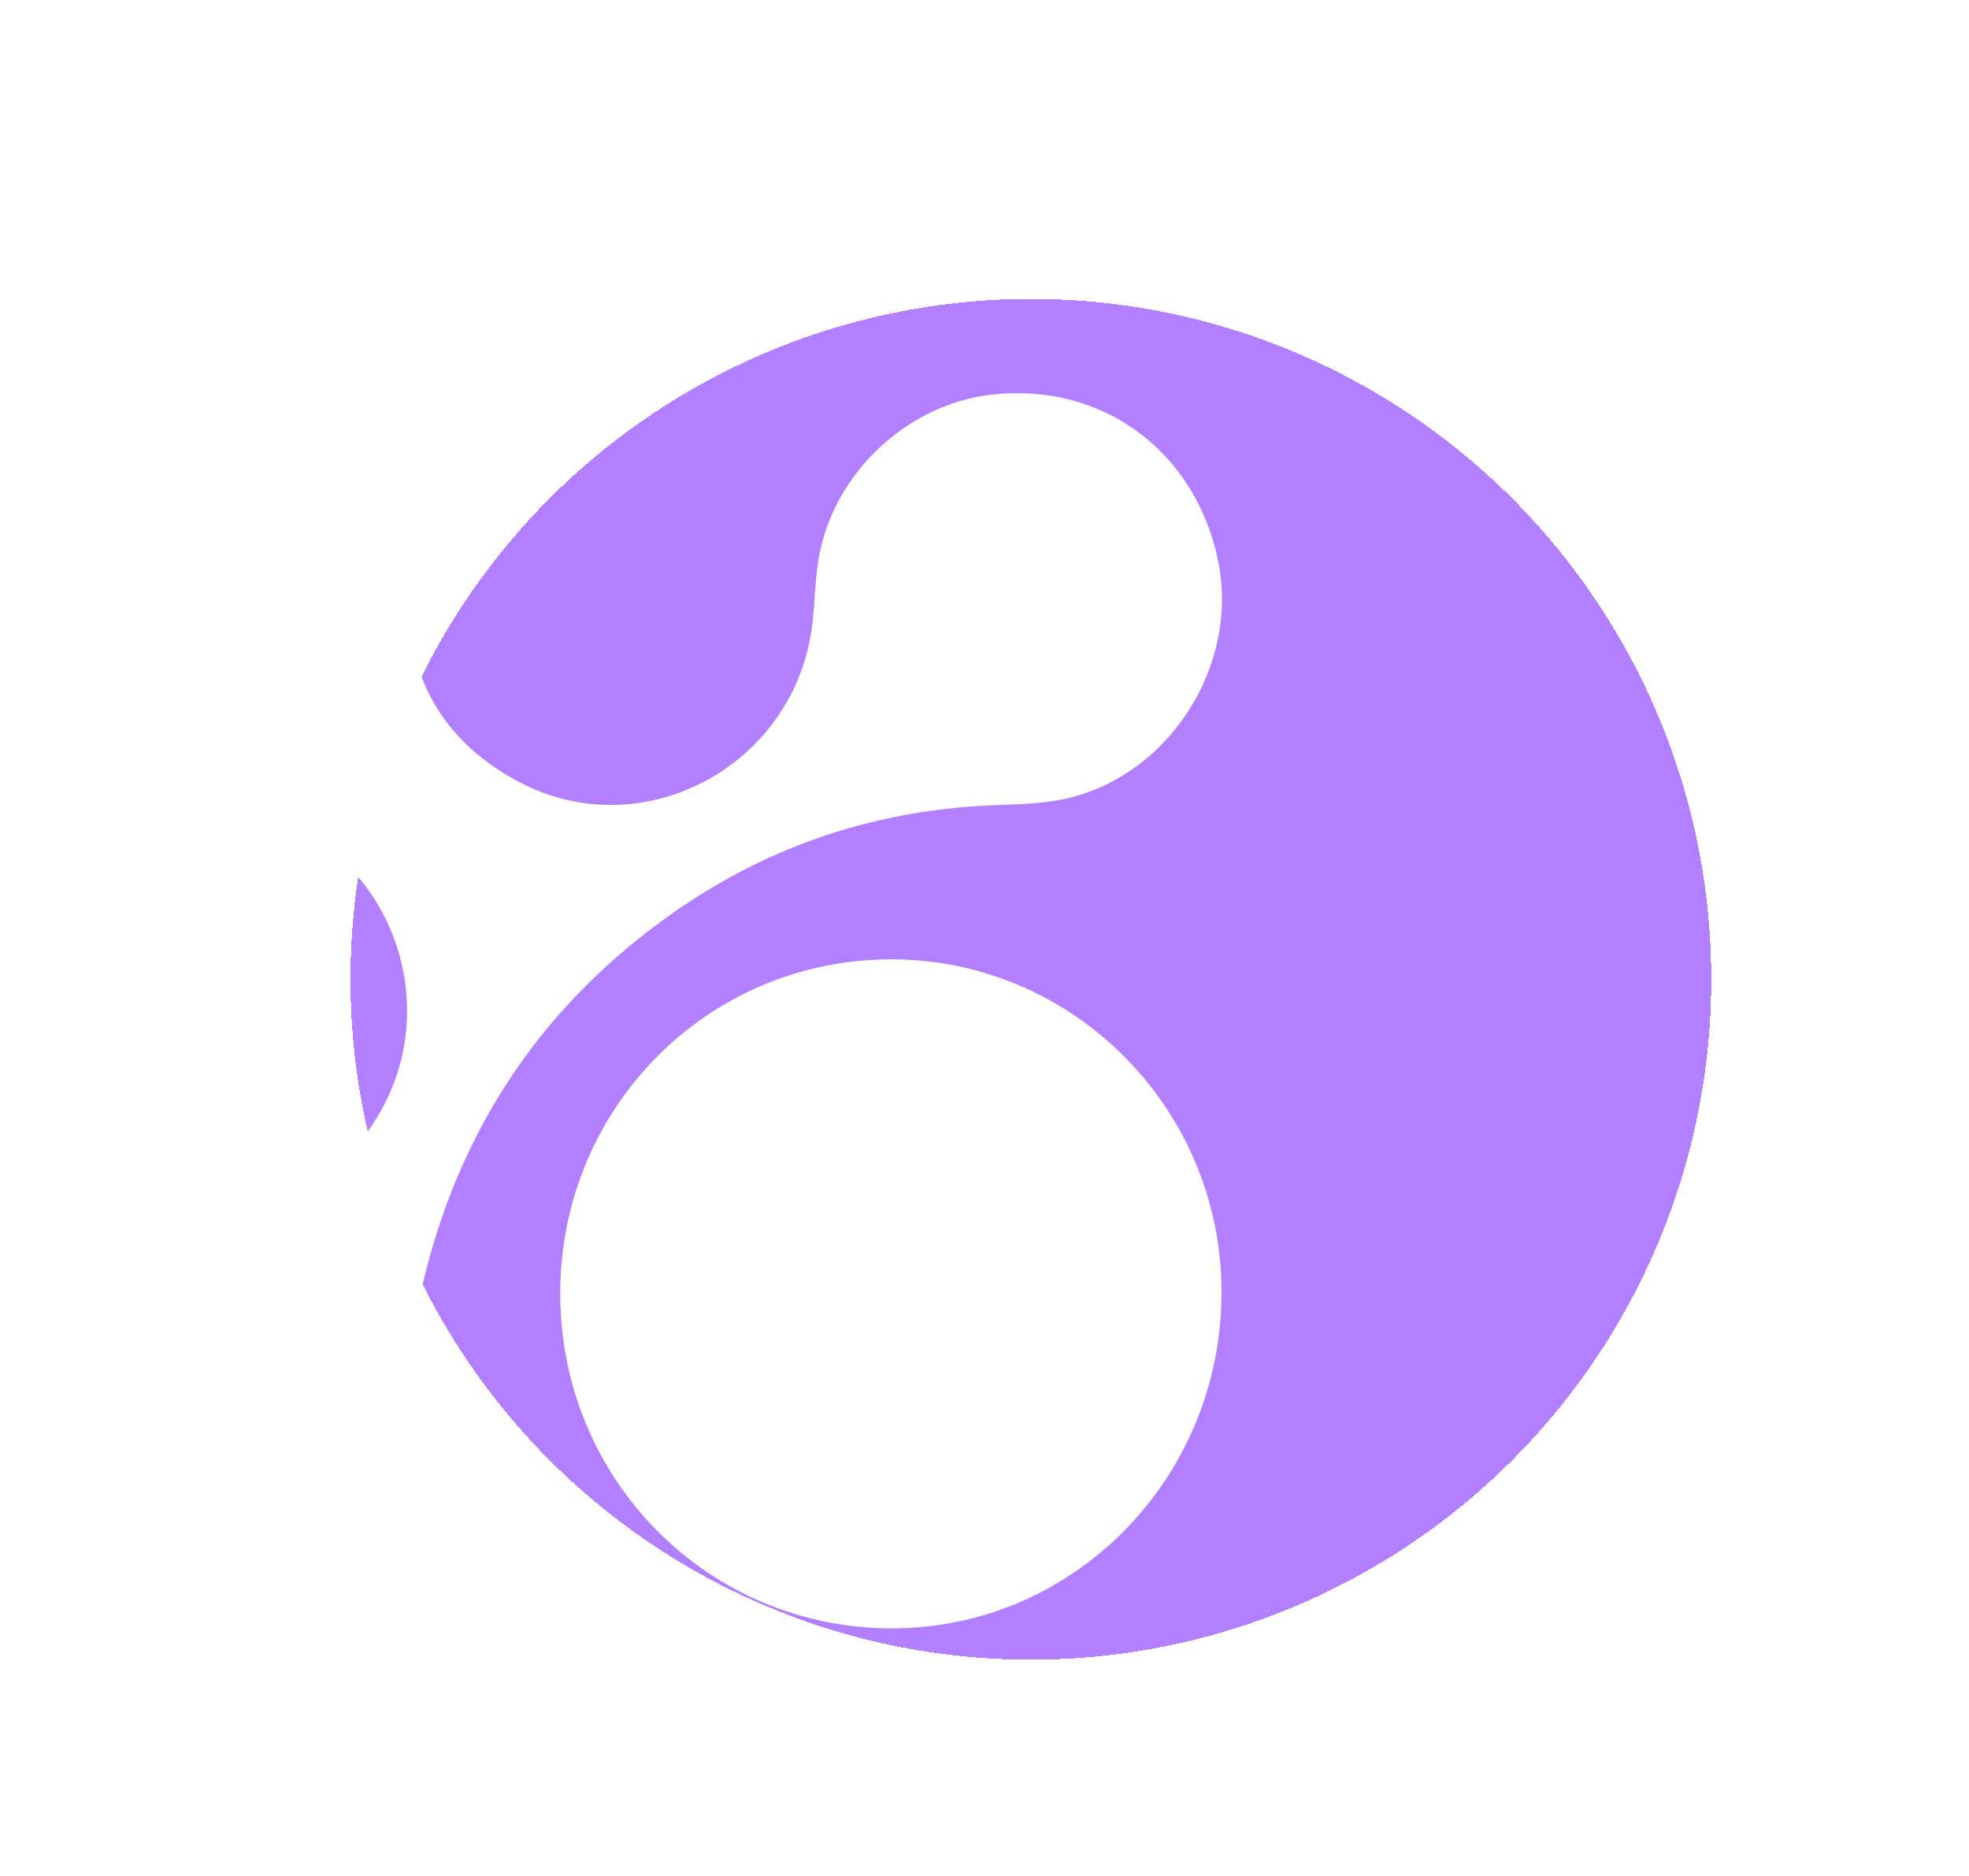
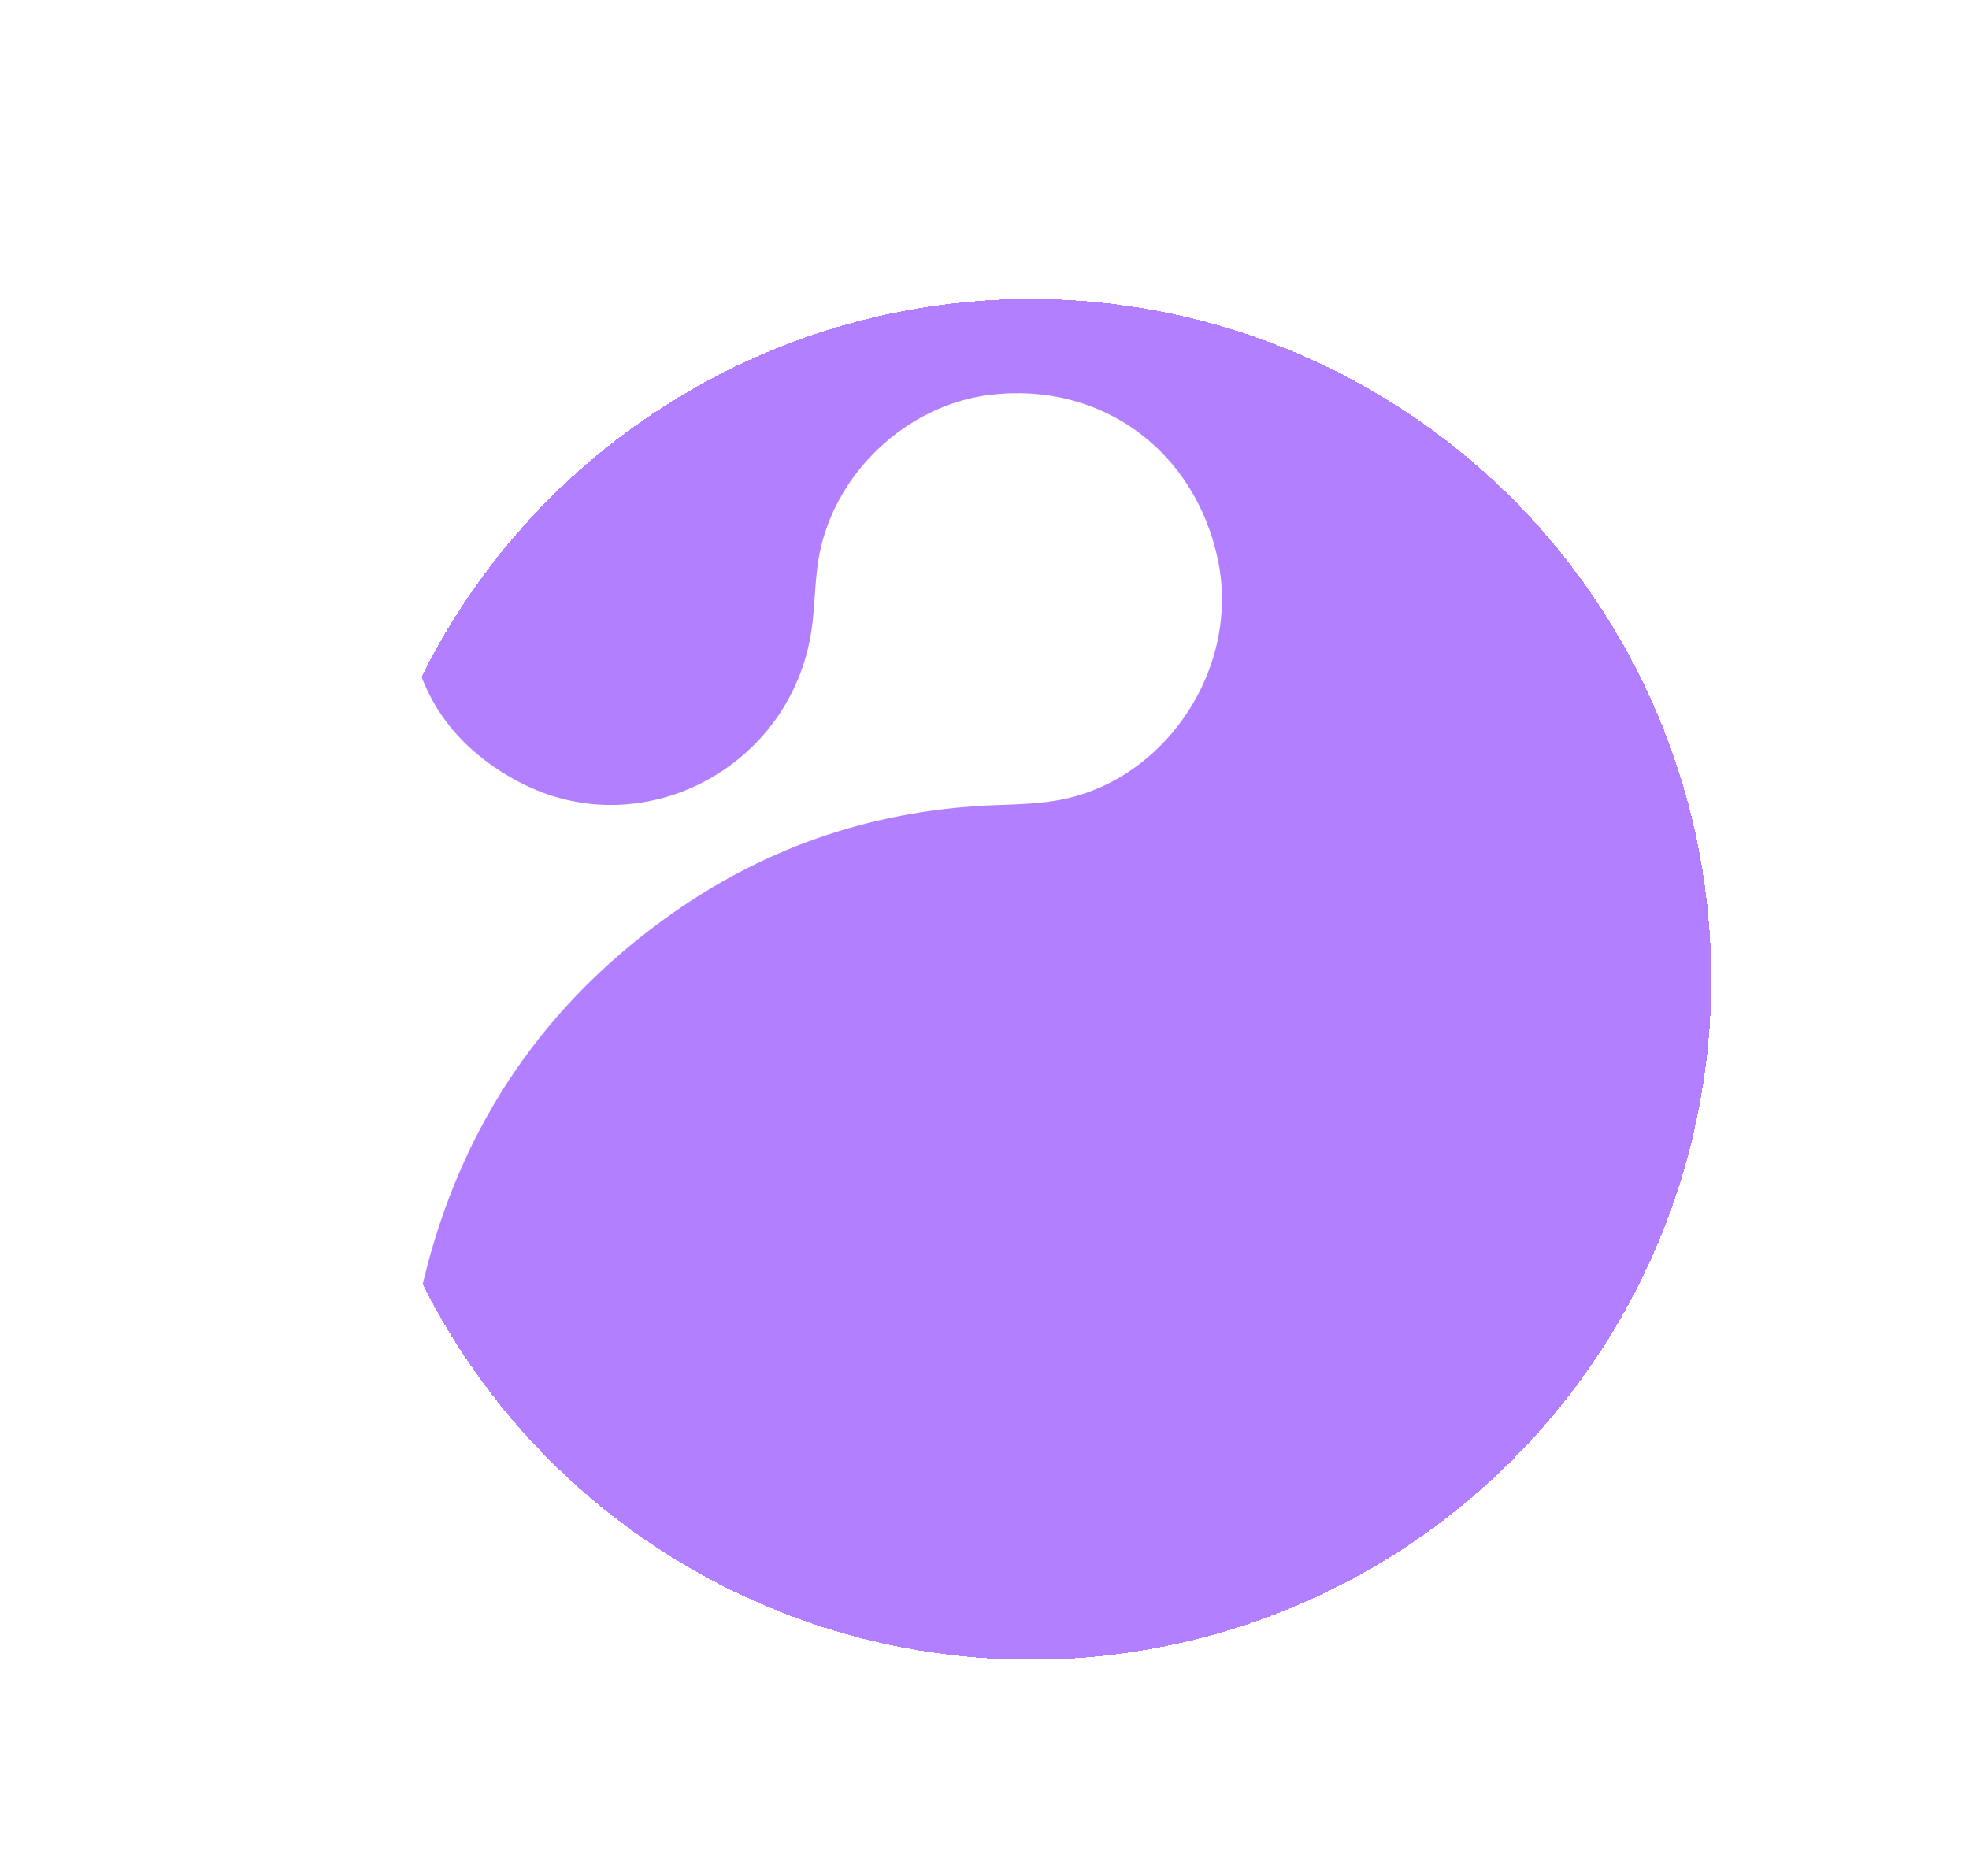
<svg xmlns="http://www.w3.org/2000/svg" width="191" height="182" viewBox="0 0 191 182" fill="none">
  <g filter="url(#filter0_dd_6844_1879)">
    <circle cx="94" cy="85" r="66" fill="#6501FF" fill-opacity="0.5" shape-rendering="crispEdges" />
  </g>
-   <path d="M19.736 38C29.915 38.042 39.39 46.199 39.58 58.453C39.7 66.4 43.514 72.286 50.443 75.905C62.256 82.077 76.697 74.51 78.711 61.188C79.058 58.884 79.021 56.52 79.405 54.22C80.78 46.026 87.88 39.288 96.041 38.3C106.756 36.998 115.907 43.638 118.147 54.333C120.337 64.798 113.051 75.784 102.627 77.629C100.702 77.97 98.721 78.031 96.763 78.097C85.307 78.485 74.804 81.899 65.389 88.483C52.869 97.234 44.745 109.133 41.112 124.117C40.033 128.561 39.603 133.084 39.515 137.659C39.353 145.985 35.673 152.259 28.267 155.982C16.353 161.966 1.87 153.992 0.203 140.656C-1.162 129.713 6.059 119.907 16.797 118.226C18.848 117.903 20.954 117.978 23.009 117.688C31.628 116.466 38.608 108.725 39.404 99.918C40.334 89.606 33.359 80.433 23.847 78.518C21.819 78.111 19.718 78.073 17.649 77.914C9.021 77.259 1.36 69.635 0.185 60.916C-1.246 50.31 5.781 40.398 16.075 38.45C17.283 38.22 18.514 38.145 19.736 38Z" fill="white" />
-   <path d="M86.379 93.062C104.028 93.015 118.451 107.48 118.493 125.264C118.535 143.287 104.274 157.916 86.601 157.962C68.739 158.009 54.381 143.587 54.344 125.55C54.307 107.559 68.554 93.109 86.374 93.062H86.379Z" fill="white" />
+   <path d="M19.736 38C29.915 38.042 39.39 46.199 39.58 58.453C39.7 66.4 43.514 72.286 50.443 75.905C62.256 82.077 76.697 74.51 78.711 61.188C79.058 58.884 79.021 56.52 79.405 54.22C80.78 46.026 87.88 39.288 96.041 38.3C106.756 36.998 115.907 43.638 118.147 54.333C120.337 64.798 113.051 75.784 102.627 77.629C100.702 77.97 98.721 78.031 96.763 78.097C85.307 78.485 74.804 81.899 65.389 88.483C52.869 97.234 44.745 109.133 41.112 124.117C40.033 128.561 39.603 133.084 39.515 137.659C39.353 145.985 35.673 152.259 28.267 155.982C16.353 161.966 1.87 153.992 0.203 140.656C-1.162 129.713 6.059 119.907 16.797 118.226C18.848 117.903 20.954 117.978 23.009 117.688C40.334 89.606 33.359 80.433 23.847 78.518C21.819 78.111 19.718 78.073 17.649 77.914C9.021 77.259 1.36 69.635 0.185 60.916C-1.246 50.31 5.781 40.398 16.075 38.45C17.283 38.22 18.514 38.145 19.736 38Z" fill="white" />
  <defs>
    <filter id="filter0_dd_6844_1879" x="9" y="0" width="182" height="182" filterUnits="userSpaceOnUse" color-interpolation-filters="sRGB">
      <feFlood flood-opacity="0" result="BackgroundImageFix" />
      <feColorMatrix in="SourceAlpha" type="matrix" values="0 0 0 0 0 0 0 0 0 0 0 0 0 0 0 0 0 0 127 0" result="hardAlpha" />
      <feMorphology radius="5" operator="dilate" in="SourceAlpha" result="effect1_dropShadow_6844_1879" />
      <feOffset dx="6" dy="6" />
      <feGaussianBlur stdDeviation="10" />
      <feComposite in2="hardAlpha" operator="out" />
      <feColorMatrix type="matrix" values="0 0 0 0 0 0 0 0 0 0 0 0 0 0 0 0 0 0 0.15 0" />
      <feBlend mode="normal" in2="BackgroundImageFix" result="effect1_dropShadow_6844_1879" />
      <feColorMatrix in="SourceAlpha" type="matrix" values="0 0 0 0 0 0 0 0 0 0 0 0 0 0 0 0 0 0 127 0" result="hardAlpha" />
      <feOffset dy="4" />
      <feGaussianBlur stdDeviation="2" />
      <feComposite in2="hardAlpha" operator="out" />
      <feColorMatrix type="matrix" values="0 0 0 0 0 0 0 0 0 0 0 0 0 0 0 0 0 0 0.25 0" />
      <feBlend mode="normal" in2="effect1_dropShadow_6844_1879" result="effect2_dropShadow_6844_1879" />
      <feBlend mode="normal" in="SourceGraphic" in2="effect2_dropShadow_6844_1879" result="shape" />
    </filter>
  </defs>
</svg>